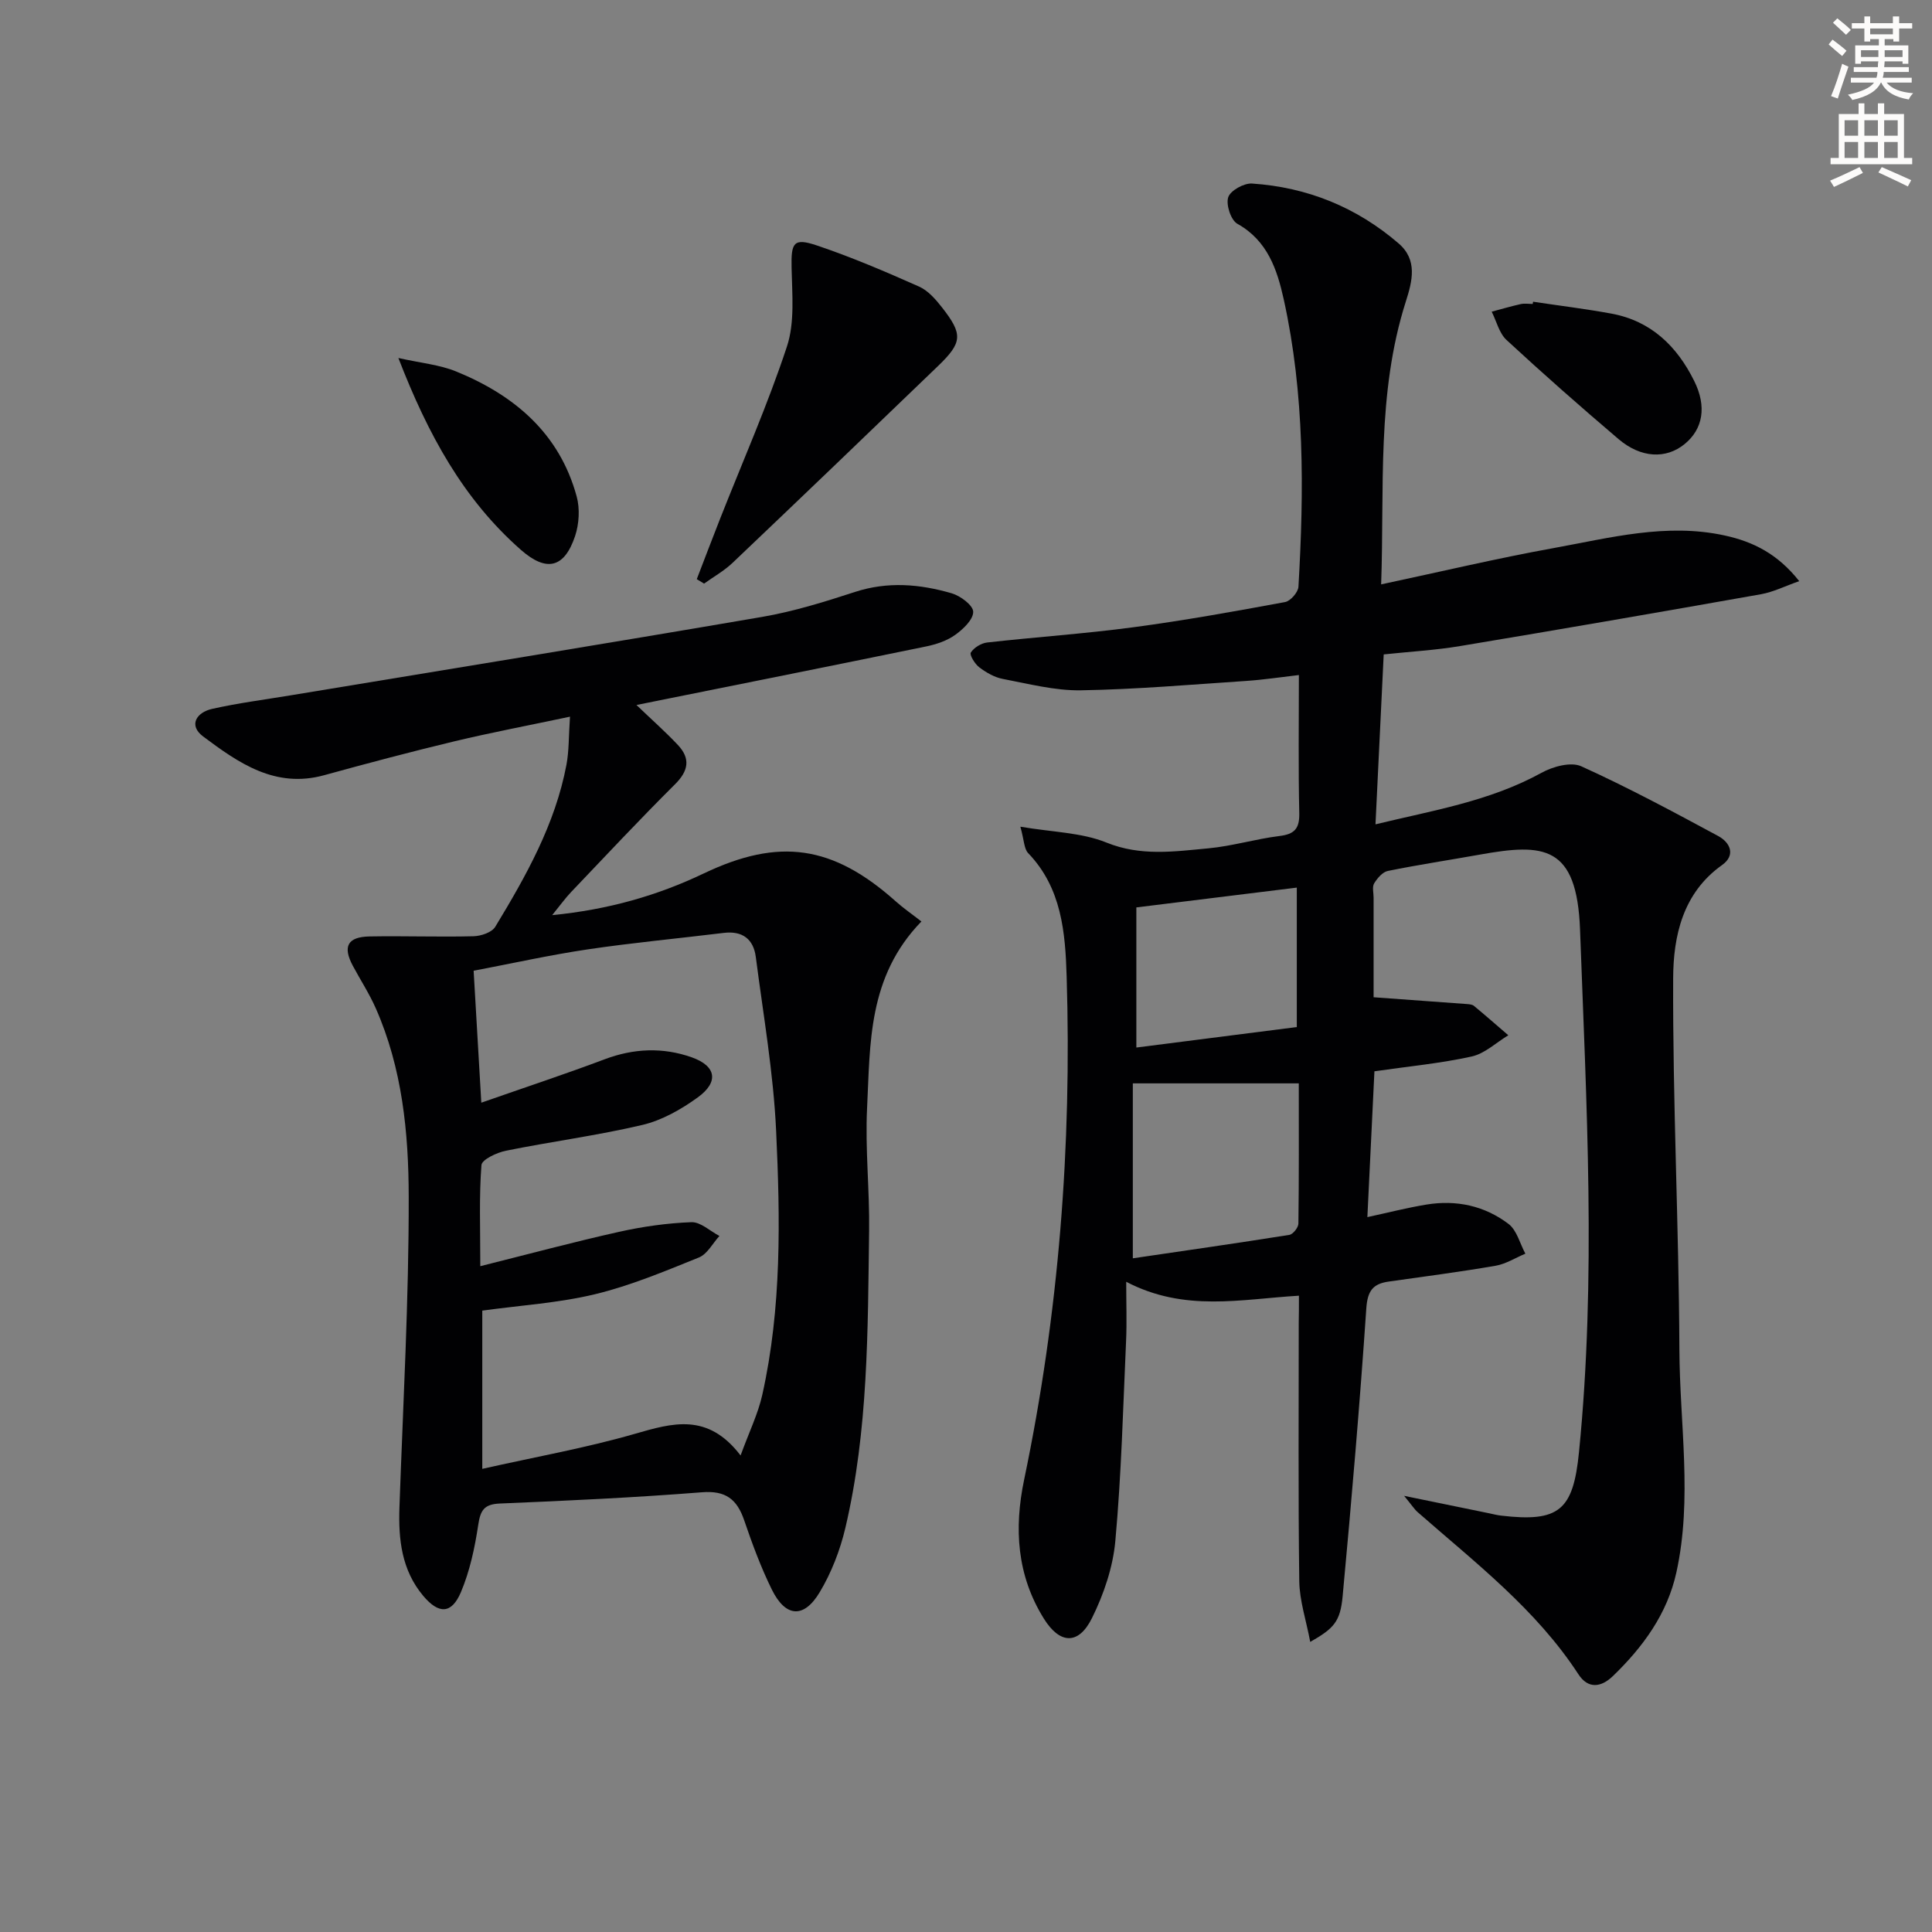
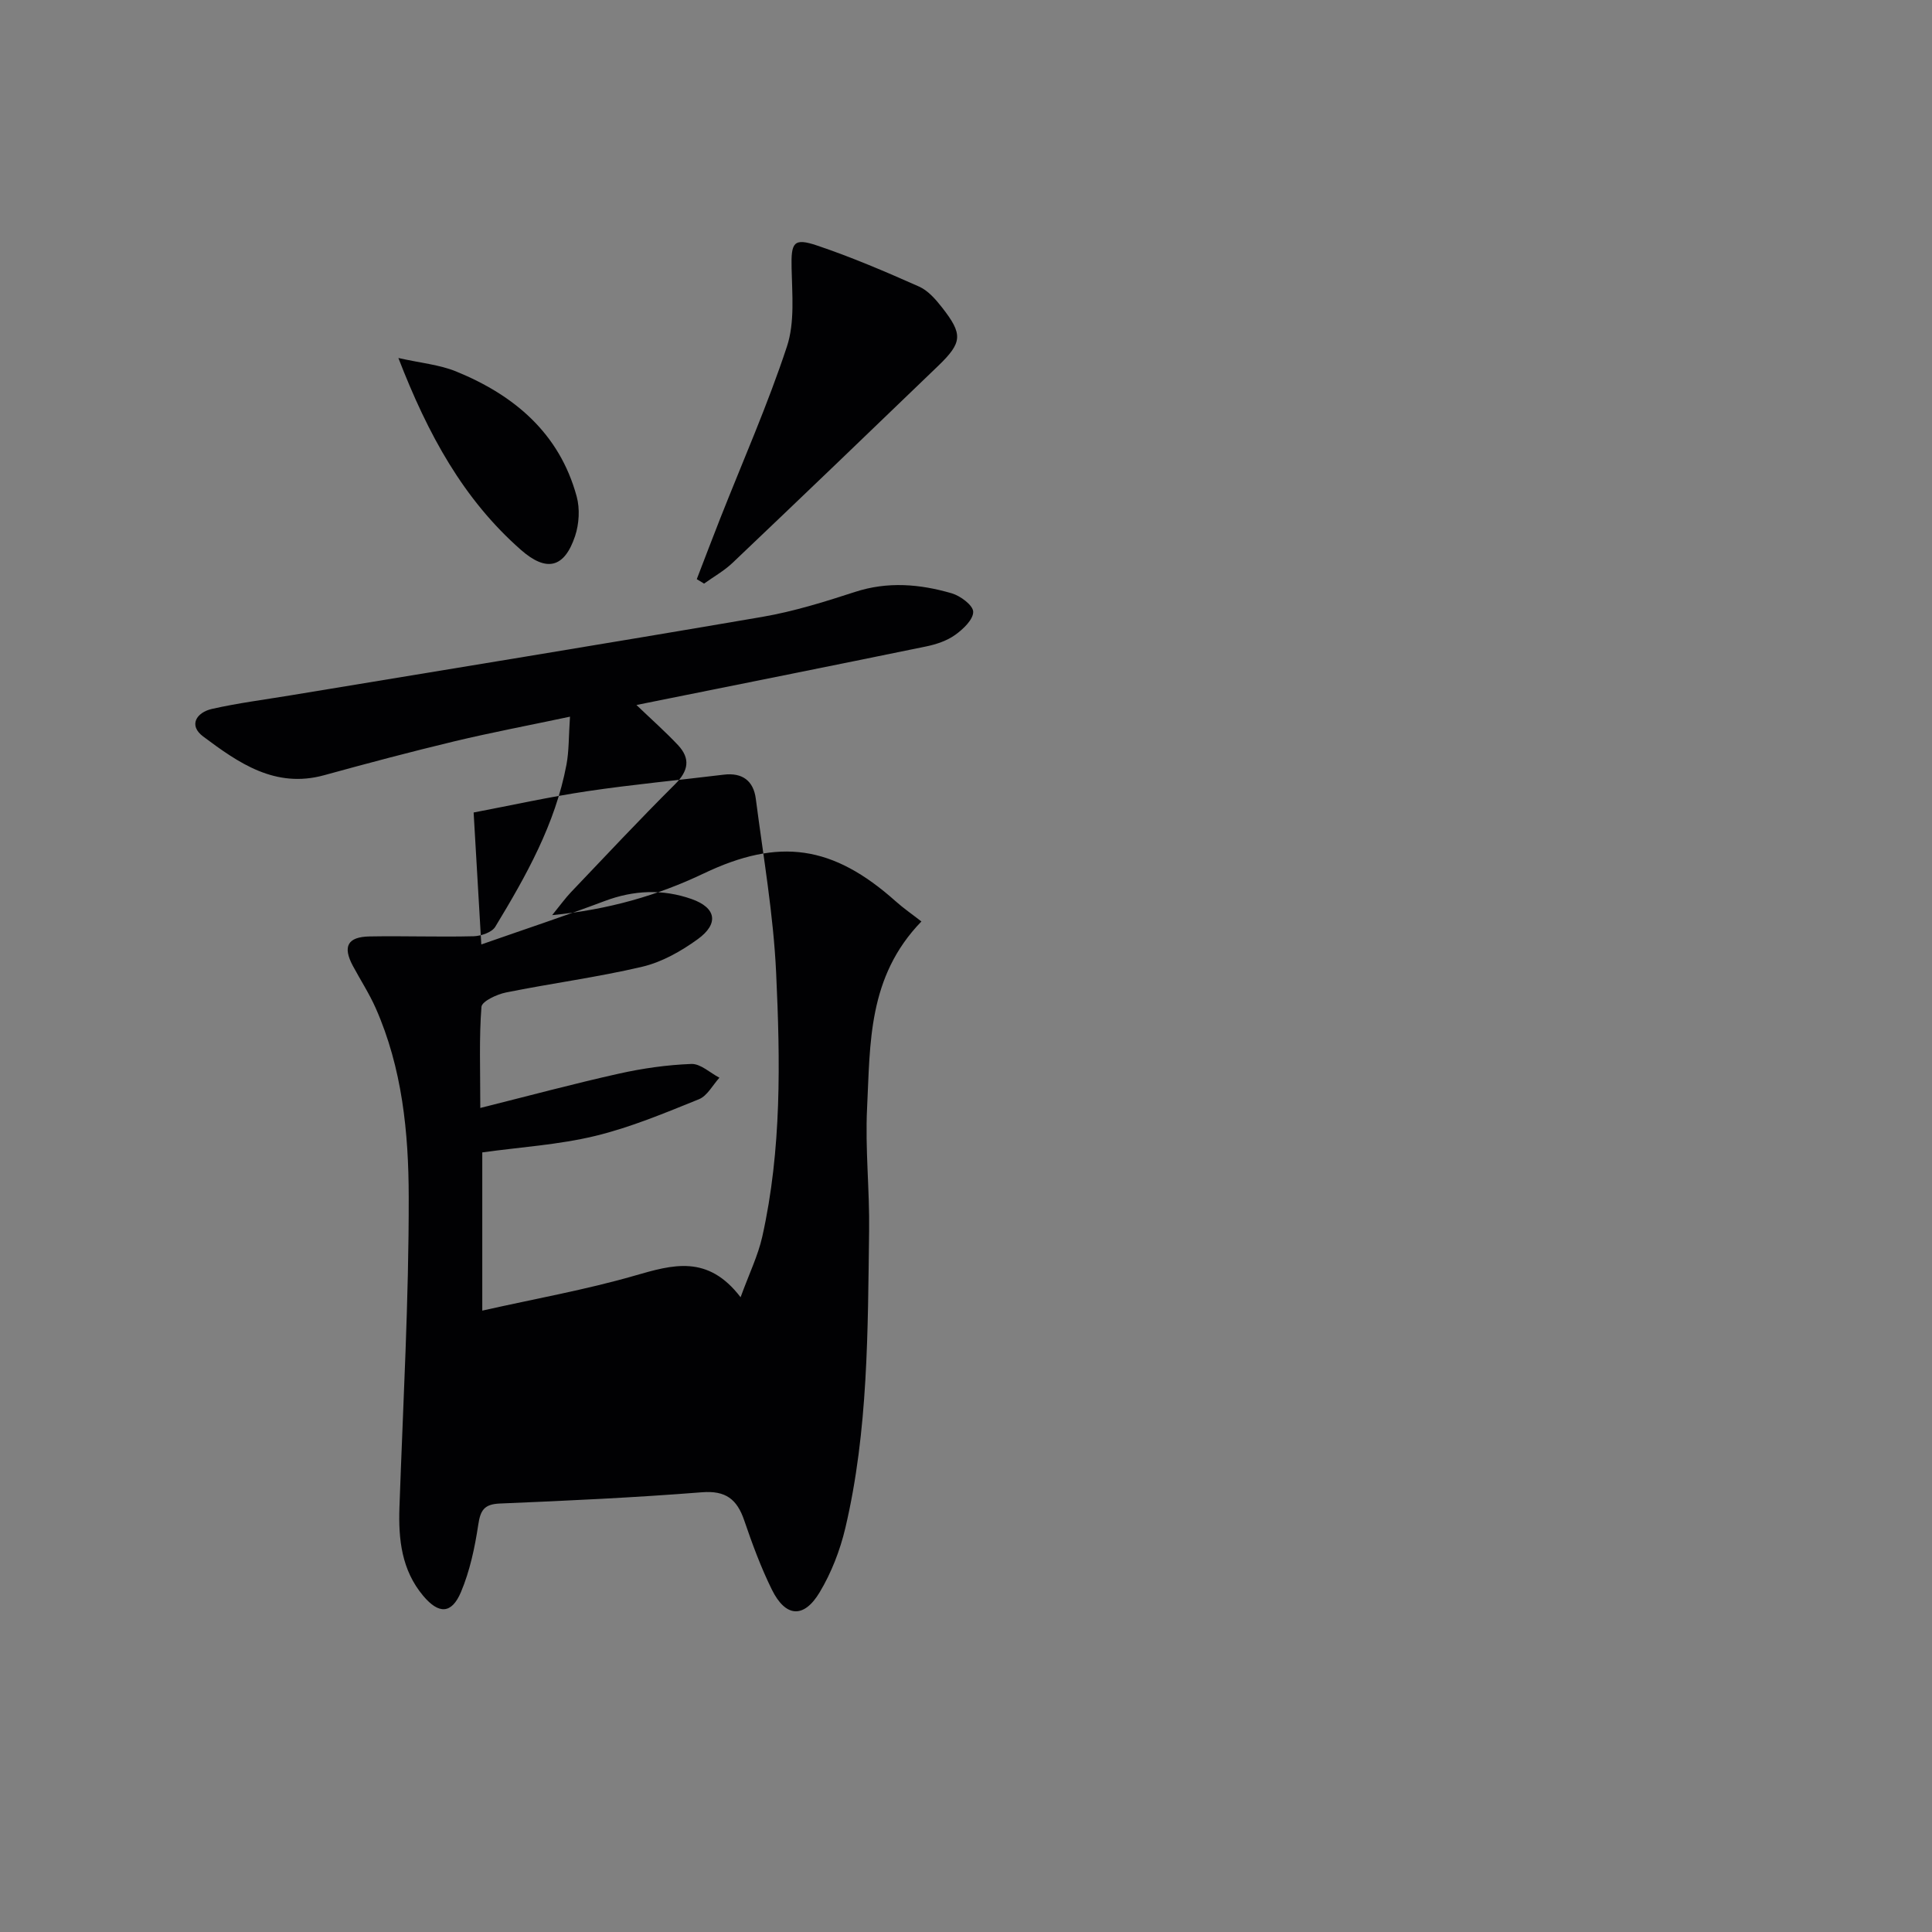
<svg xmlns="http://www.w3.org/2000/svg" enable-background="new 0 0 400 400" viewBox="0 0 400 400">
  <rect x="0" y="0" width="400" height="400" fill="#808080" stroke="none" />
-   <path d="m378.6 9.2.8-1c.9.7 1.9 1.4 2.9 2.3l-.9 1.1c-1.1-.9-2-1.7-2.8-2.4zm.5 10.7c.9-2.1 1.6-4.3 2.3-6.7.4.2.8.4 1.3.6-.7 2.1-1.5 4.3-2.2 6.6zm.4-15.2.9-.9c1 .8 2 1.6 2.8 2.4l-1 1c-1-.9-1.9-1.8-2.7-2.5zm12.5-1.3h1.2v1.4h2.7v1.1h-2.7v2.7h-1.2v-.5h-1.8v1.3h4.9v3.8h-1.2v-.5h-3.7c0 .4-.1.9-.1 1.2h5.1v1h-5.2c0 .5-.1.9-.2 1.2h6v1h-5.2c1.1 1.3 2.9 2 5.5 2.2-.4.4-.7.8-.9 1.3-2.9-.5-4.8-1.6-5.7-3.5h-.1c-.8 1.7-2.7 2.9-5.9 3.6-.2-.4-.6-.8-.9-1.1 2.8-.6 4.6-1.4 5.4-2.5h-4.8v-1h5.3c.1-.3.2-.7.2-1.2h-4.9v-1h5c0-.4 0-.8.1-1.2h-3.6v.5h-1.2v-3.8h4.9v-1.3h-1.8v.5h-1.2v-2.7h-2.6v-1.1h2.6v-1.4h1.2v1.4h4.7v-1.4zm-6.7 8.4h3.6c0-.4 0-.9 0-1.4h-3.6zm1.9-4.7h4.7v-1.2h-4.7zm6.7 3.3h-3.7v1.4h3.7z" fill="#fcfbfa" />
-   <path d="m384.7 21.4h1.3v2.2h2.8v-2.2h1.3v2.2h4.1v9.1h1.7v1.3h-16.9v-1.3h1.7v-9.1h4.1v-2.2zm.3 13.2.7 1.2c-1.8.9-3.8 1.9-6 2.9-.2-.4-.5-.8-.8-1.3 2.4-1 4.4-2 6.1-2.8zm-3.1-6.5h2.8v-3.2h-2.8zm0 4.6h2.8v-3.3h-2.8zm4.1-4.6h2.8v-3.2h-2.8zm0 4.6h2.8v-3.3h-2.8zm3.6 1.9c2.1.9 4.1 1.8 6.1 2.7l-.7 1.3c-2.2-1.1-4.2-2-6.1-2.9zm3.3-9.7h-2.8v3.2h2.8zm-2.8 7.8h2.8v-3.3h-2.8z" fill="#fcfbfa" />
  <g fill="#010103">
-     <path d="m268.93 268.26c-12.02.71-23.65 3.44-35.76-2.88 0 4.49.15 8.4-.03 12.3-.62 13.79-.97 27.6-2.22 41.34-.49 5.45-2.39 11.05-4.84 15.99-2.8 5.65-6.67 5.37-9.94.14-5.63-9.01-6.21-18.72-4.1-28.82 7.18-34.35 9.87-69.1 8.8-104.13-.28-9.12-1.02-18.35-7.97-25.57-.86-.9-.83-2.66-1.61-5.47 6.67 1.14 12.65 1.19 17.81 3.28 7.13 2.89 14.07 1.85 21.1 1.2 4.94-.46 9.78-1.94 14.71-2.55 3.13-.38 4.19-1.52 4.12-4.74-.21-9.28-.08-18.58-.08-28.59-3.97.46-7.37.98-10.78 1.21-11.45.76-22.89 1.76-34.35 1.95-5.39.09-10.83-1.35-16.19-2.36-1.72-.33-3.42-1.32-4.84-2.39-.92-.69-2.07-2.58-1.76-3.07.65-1.02 2.15-1.94 3.39-2.08 10.07-1.13 20.19-1.81 30.23-3.15 10.53-1.4 21-3.29 31.44-5.22 1.12-.21 2.7-2.02 2.77-3.17 1.16-19.94 1.29-39.88-3.05-59.52-1.36-6.13-3.34-12.14-9.6-15.63-1.34-.75-2.39-3.96-1.89-5.49.45-1.39 3.26-2.95 4.92-2.84 11.44.76 21.66 4.9 30.37 12.41 3.96 3.41 2.83 7.79 1.48 12.02-6.08 19.07-4.4 38.73-5.11 58.56 12.31-2.62 23.91-5.38 35.62-7.5 11.72-2.12 23.42-5.27 35.53-2.62 5.86 1.28 10.94 3.79 15.41 9.45-2.92 1.02-5.35 2.25-7.92 2.71-20.75 3.68-41.51 7.27-62.29 10.73-5.2.87-10.5 1.16-15.82 1.73-.56 11.65-1.11 23.04-1.7 35.18 11.8-2.87 23.62-4.75 34.37-10.67 2.35-1.3 6.09-2.32 8.23-1.35 9.65 4.37 19.01 9.4 28.34 14.43 2.47 1.33 3.73 3.95.8 6.03-8.16 5.8-10.07 14.75-10.11 23.4-.11 25.62 1.18 51.24 1.29 76.86.06 15.4 2.75 30.89-.63 46.21-1.89 8.57-6.9 15.4-13.11 21.41-2.51 2.43-5.18 2.69-7.16-.34-8.79-13.49-21.4-23.15-33.27-33.56-.69-.6-1.19-1.41-2.82-3.39 6.85 1.41 12.22 2.51 17.6 3.61.81.17 1.62.38 2.45.48 12.03 1.41 14.95-1.06 16.15-13.11 3.6-36.07 1.54-72.12.22-108.21-.65-17.53-7.52-17.9-20.7-15.54-6.36 1.14-12.76 2.1-19.09 3.39-1.1.22-2.19 1.51-2.84 2.58-.44.74-.11 1.95-.11 2.95v20.62c6.89.5 13.12.94 19.35 1.41.49.04 1.09.09 1.43.38 2.4 1.99 4.74 4.04 7.11 6.08-2.52 1.52-4.87 3.8-7.6 4.4-6.44 1.42-13.06 2.04-20.12 3.06-.47 9.74-.95 19.66-1.46 30.19 4.35-.94 8.27-1.95 12.25-2.6 6.17-1.01 12.03.25 16.97 4.01 1.73 1.31 2.36 4.07 3.49 6.16-2.05.86-4.03 2.13-6.16 2.5-7.36 1.27-14.77 2.23-22.16 3.28-3.25.46-4.36 1.93-4.61 5.54-1.35 19.88-3.05 39.75-4.9 59.59-.49 5.3-1.82 6.68-6.71 9.47-.84-4.47-2.21-8.51-2.27-12.57-.24-17.83-.1-35.66-.11-53.49.04-1.81.04-3.6.04-5.62zm-34.39-43.96v36.22c10.61-1.56 21.52-3.12 32.4-4.85.76-.12 1.87-1.52 1.88-2.34.13-9.6.08-19.2.08-29.03-11.45 0-22.3 0-34.36 0zm.73-7.42c11.29-1.44 22.33-2.85 33.22-4.24 0-9.94 0-19.44 0-28.87-11.32 1.4-22.21 2.74-33.22 4.1z" />
-     <path d="m131.77 145.96c3.17 3.04 6 5.54 8.58 8.28 2.64 2.81 2.21 5.36-.61 8.15-7.32 7.28-14.37 14.82-21.5 22.3-1.2 1.26-2.22 2.69-3.92 4.78 11.69-1.15 21.8-4.06 31.4-8.64 15.59-7.43 26.69-5.86 39.74 5.79 1.61 1.44 3.4 2.67 5.31 4.16-11.13 11.46-10.59 25.3-11.25 38.64-.42 8.45.54 16.96.42 25.44-.28 20.6-.16 41.27-4.92 61.49-1.09 4.62-2.89 9.27-5.32 13.32-3.29 5.49-7.07 5.17-9.9-.57-2.27-4.6-4.06-9.47-5.72-14.33-1.49-4.36-3.82-6.21-8.77-5.81-13.92 1.1-27.88 1.75-41.84 2.33-3.28.14-4.01 1.44-4.46 4.44-.71 4.71-1.73 9.51-3.57 13.88-1.94 4.59-4.6 4.62-7.82.79-4.47-5.33-5.15-11.67-4.92-18.31.75-21.45 1.96-42.9 1.92-64.34-.02-13.24-1.34-26.6-6.83-39.02-1.34-3.03-3.17-5.84-4.74-8.77-2.14-4.01-1.1-6 3.49-6.08 7.16-.13 14.33.14 21.49-.04 1.56-.04 3.8-.79 4.51-1.96 6.38-10.52 12.42-21.26 14.74-33.56.54-2.88.45-5.87.73-9.94-8.54 1.81-16.27 3.27-23.92 5.1-9.04 2.17-18.02 4.55-26.98 7.02-10.14 2.79-17.72-2.54-25.05-8.02-3.08-2.3-1.4-4.98 1.84-5.71 5.33-1.2 10.76-1.9 16.16-2.79 32.59-5.39 65.19-10.68 97.75-16.26 6.5-1.12 12.9-3.11 19.19-5.16 6.8-2.22 13.46-1.64 20.05.28 1.8.53 4.42 2.48 4.44 3.82.03 1.6-2.07 3.6-3.72 4.78-1.7 1.22-3.9 1.96-5.98 2.39-19.61 4.03-39.26 7.95-60.02 12.13zm-31.92 125.39v32.76c10.99-2.47 21.42-4.32 31.55-7.24 7.85-2.26 15.12-4.44 21.93 4.47 1.79-4.91 3.61-8.62 4.49-12.54 4.03-18.03 3.72-36.39 2.87-54.65-.56-12.05-2.66-24.03-4.21-36.02-.48-3.71-2.78-5.46-6.66-4.98-9.38 1.15-18.8 2.02-28.15 3.41-7.82 1.16-15.57 2.89-23.61 4.42.52 9.02 1.02 17.55 1.59 27.32 9.1-3.19 17.39-5.92 25.54-8.99 6.03-2.27 12.05-2.51 18.01-.41 5.1 1.8 5.68 5.1 1.27 8.3-3.42 2.48-7.4 4.74-11.45 5.7-9.32 2.2-18.86 3.44-28.25 5.34-1.9.38-5 1.83-5.09 2.98-.5 6.42-.24 12.9-.24 20.93 10.14-2.54 19.36-5.02 28.68-7.1 4.92-1.1 9.99-1.82 15.02-2.01 1.9-.07 3.87 1.84 5.81 2.85-1.39 1.52-2.51 3.75-4.23 4.45-7.05 2.85-14.15 5.83-21.51 7.61-7.54 1.82-15.4 2.3-23.36 3.4z" />
+     <path d="m131.77 145.96c3.17 3.04 6 5.54 8.58 8.28 2.64 2.81 2.21 5.36-.61 8.15-7.32 7.28-14.37 14.82-21.5 22.3-1.2 1.26-2.22 2.69-3.92 4.78 11.69-1.15 21.8-4.06 31.4-8.64 15.59-7.43 26.69-5.86 39.74 5.79 1.61 1.44 3.4 2.67 5.31 4.16-11.13 11.46-10.59 25.3-11.25 38.64-.42 8.45.54 16.96.42 25.44-.28 20.6-.16 41.27-4.92 61.49-1.09 4.62-2.89 9.27-5.32 13.32-3.29 5.49-7.07 5.17-9.9-.57-2.27-4.6-4.06-9.47-5.72-14.33-1.49-4.36-3.82-6.21-8.77-5.81-13.92 1.1-27.88 1.75-41.84 2.33-3.28.14-4.01 1.44-4.46 4.44-.71 4.71-1.73 9.51-3.57 13.88-1.94 4.59-4.6 4.62-7.82.79-4.47-5.33-5.15-11.67-4.92-18.31.75-21.45 1.96-42.9 1.92-64.34-.02-13.24-1.34-26.6-6.83-39.02-1.34-3.03-3.17-5.84-4.74-8.77-2.14-4.01-1.1-6 3.49-6.08 7.16-.13 14.33.14 21.49-.04 1.56-.04 3.8-.79 4.51-1.96 6.38-10.52 12.42-21.26 14.74-33.56.54-2.88.45-5.87.73-9.94-8.54 1.81-16.27 3.27-23.92 5.1-9.04 2.17-18.02 4.55-26.98 7.02-10.14 2.79-17.72-2.54-25.05-8.02-3.08-2.3-1.4-4.98 1.84-5.71 5.33-1.2 10.76-1.9 16.16-2.79 32.59-5.39 65.19-10.68 97.75-16.26 6.5-1.12 12.9-3.11 19.19-5.16 6.8-2.22 13.46-1.64 20.05.28 1.8.53 4.42 2.48 4.44 3.82.03 1.6-2.07 3.6-3.72 4.78-1.7 1.22-3.9 1.96-5.98 2.39-19.61 4.03-39.26 7.95-60.02 12.13zm-31.92 125.39c10.99-2.47 21.42-4.32 31.55-7.24 7.85-2.26 15.12-4.44 21.93 4.47 1.79-4.91 3.61-8.62 4.49-12.54 4.03-18.03 3.72-36.39 2.87-54.65-.56-12.05-2.66-24.03-4.21-36.02-.48-3.71-2.78-5.46-6.66-4.98-9.38 1.15-18.8 2.02-28.15 3.41-7.82 1.16-15.57 2.89-23.61 4.42.52 9.02 1.02 17.55 1.59 27.32 9.1-3.19 17.39-5.92 25.54-8.99 6.03-2.27 12.05-2.51 18.01-.41 5.1 1.8 5.68 5.1 1.27 8.3-3.42 2.48-7.4 4.74-11.45 5.7-9.32 2.2-18.86 3.44-28.25 5.34-1.9.38-5 1.83-5.09 2.98-.5 6.42-.24 12.9-.24 20.93 10.14-2.54 19.36-5.02 28.68-7.1 4.92-1.1 9.99-1.82 15.02-2.01 1.9-.07 3.87 1.84 5.81 2.85-1.39 1.52-2.51 3.75-4.23 4.45-7.05 2.85-14.15 5.83-21.51 7.61-7.54 1.82-15.4 2.3-23.36 3.4z" />
    <path d="m144.26 119.91c1.62-4.2 3.21-8.41 4.86-12.59 4.67-11.84 9.83-23.52 13.81-35.59 1.64-4.98 1.07-10.79.96-16.22-.12-5.3.38-6.33 5.3-4.67 7.18 2.42 14.18 5.42 21.11 8.5 1.86.83 3.43 2.65 4.74 4.32 4.34 5.55 4.24 7.23-.81 12.1-14.15 13.64-28.33 27.24-42.57 40.78-1.75 1.66-3.92 2.87-5.89 4.29-.51-.3-1.01-.61-1.51-.92z" />
-     <path d="m317.41 62.47c5.41.81 10.85 1.47 16.22 2.46 8.19 1.51 13.56 6.73 17.13 13.93 2.65 5.32 1.82 9.98-1.98 13.08-3.83 3.13-9.02 2.93-13.68-1.03-7.86-6.69-15.61-13.51-23.18-20.51-1.53-1.41-2.08-3.88-3.08-5.87 2-.53 3.98-1.12 6-1.57.79-.18 1.66-.03 2.49-.03.04-.15.06-.3.08-.46z" />
    <path d="m82.48 74.12c4.69 1.05 8.53 1.39 11.94 2.78 12.06 4.92 21.4 12.79 24.97 25.87.7 2.55.51 5.71-.33 8.23-2.23 6.65-5.94 7.46-11.18 2.87-11.94-10.48-19.27-23.9-25.4-39.75z" />
  </g>
</svg>